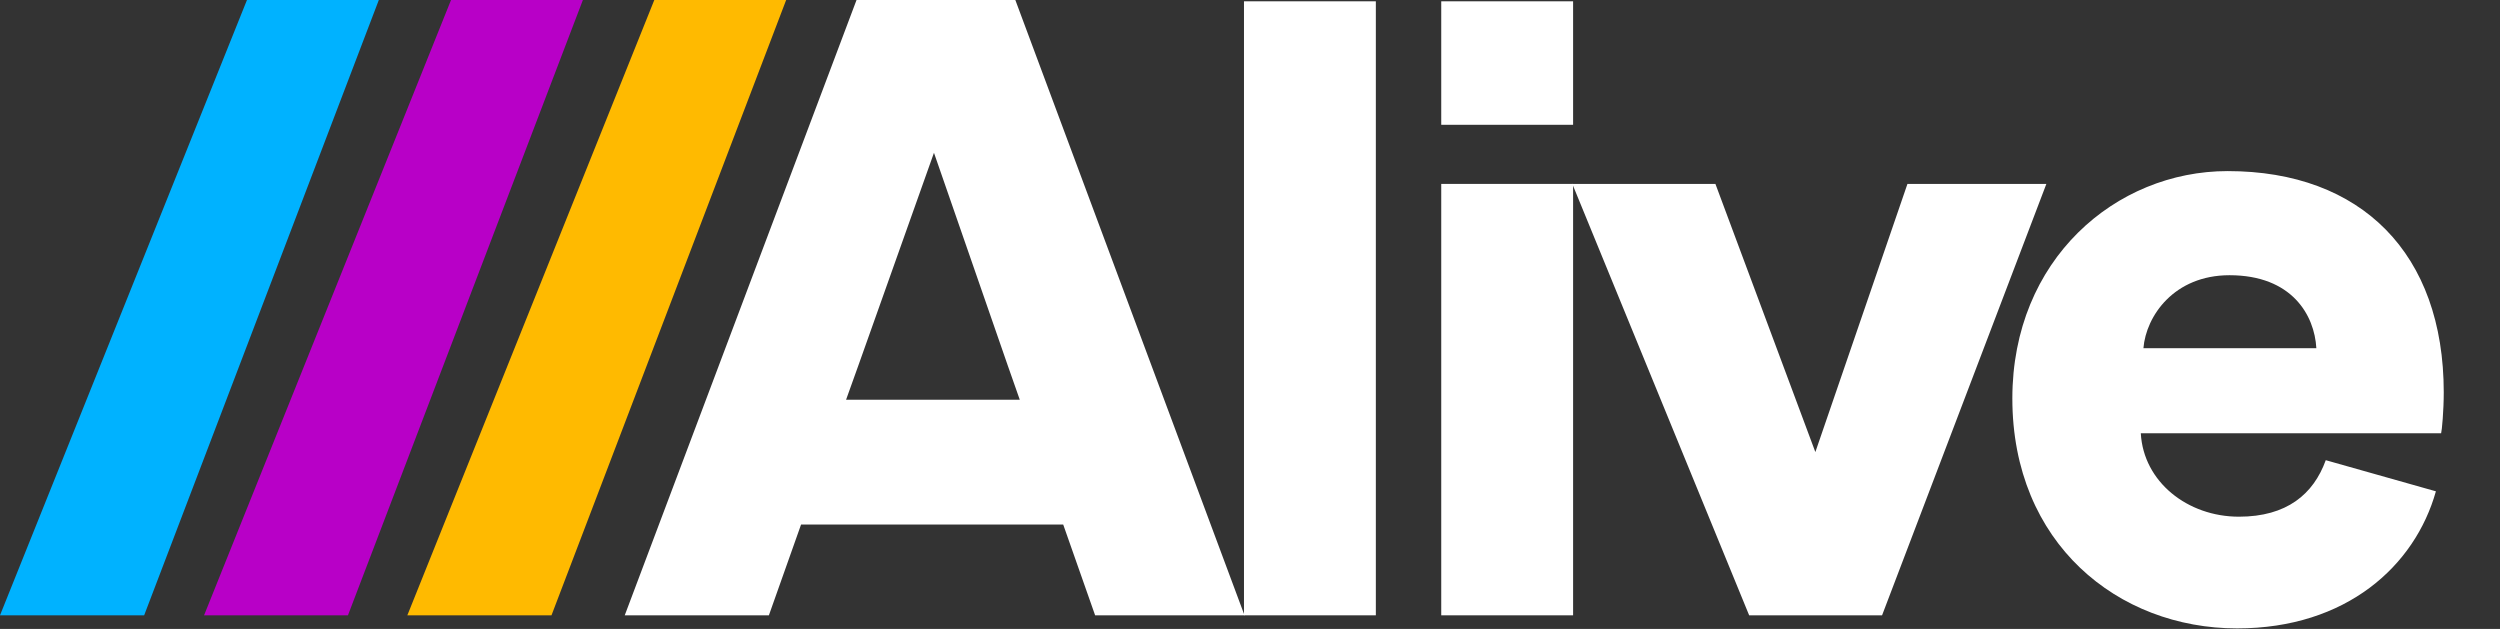
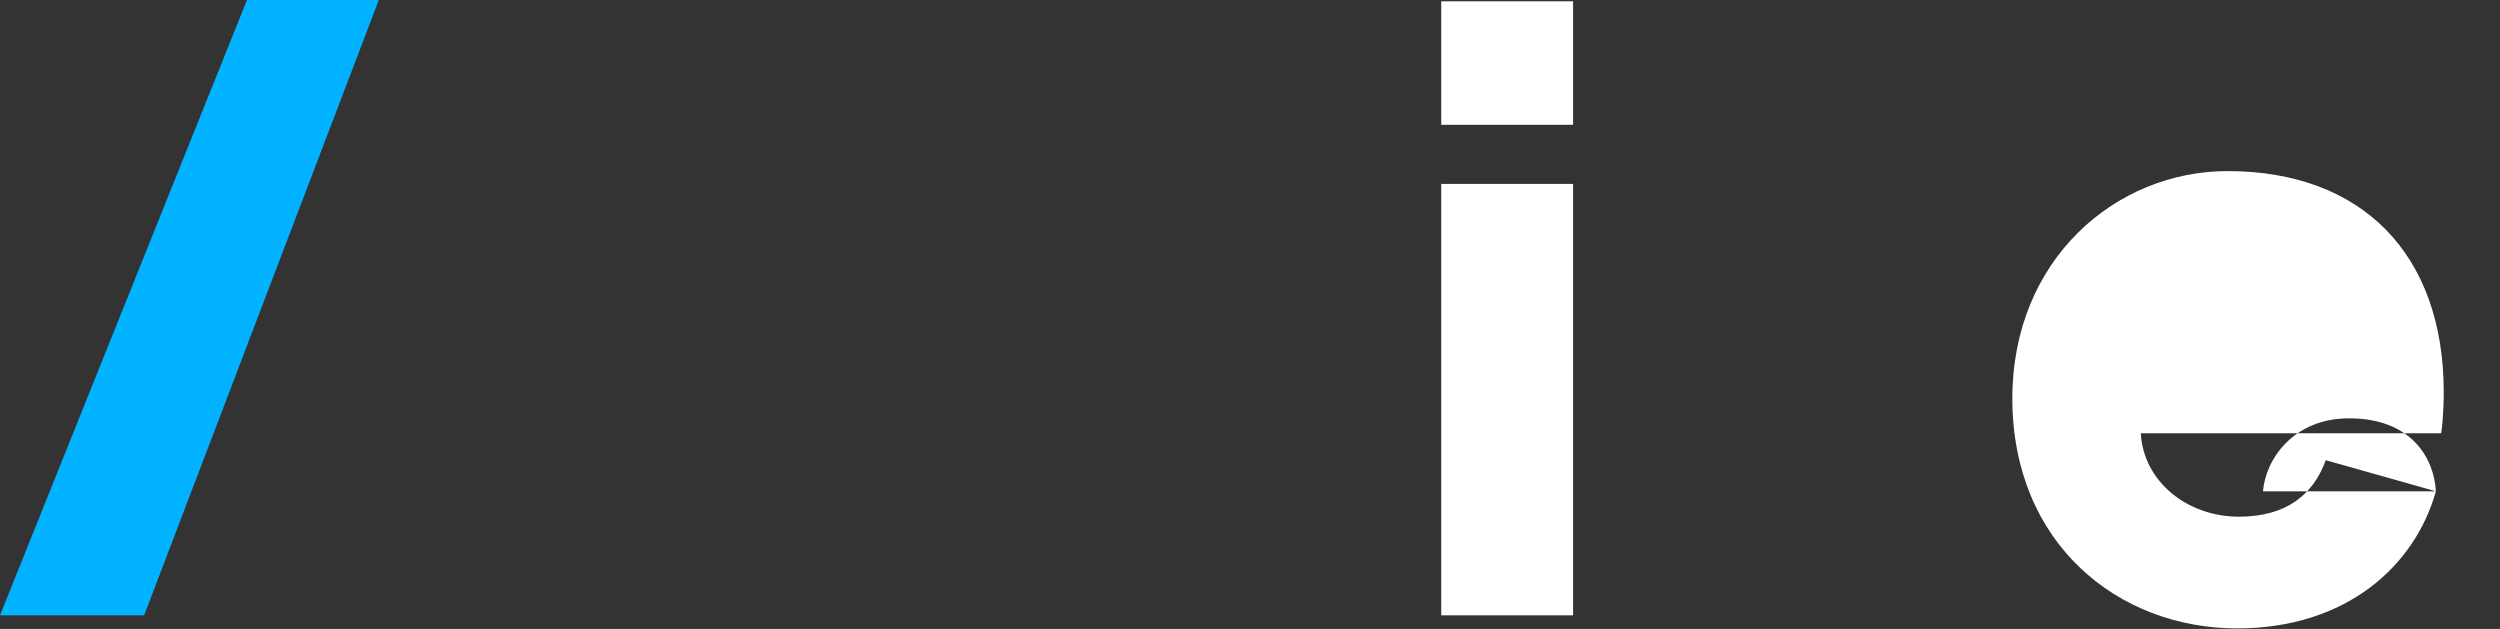
<svg xmlns="http://www.w3.org/2000/svg" version="1.1" id="Layer_1" x="0px" y="0px" viewBox="0 0 955.6 240.4" style="enable-background:new 0 0 955.6 240.4;" xml:space="preserve">
  <rect x="0" y="0" width="955.6" height="240.4" fill="#333333" stroke="none" />
  <style type="text/css">
	.st0{fill:#FFFFFF;}
	.st1{fill:#FFBA00;}
	.st2{fill:#B800C7;}
	.st3{fill:#00B2FF;}
</style>
  <g>
-     <path class="st0" d="M475.5,235.2V0.5h50.4v234.7H475.5z" />
    <rect x="550.9" y="70.3" class="st0" width="50.4" height="164.9" />
    <rect x="550.9" y="0.5" class="st0" width="50.4" height="47.2" />
-     <path class="st0" d="M719.4,235.2h-50.8L601,70.3h54.7l38.2,102.5l35.2-102.5h53.1L719.4,235.2z" />
-     <path class="st0" d="M931.1,187.8c-8,28.5-34.2,52.4-76,52.4c-45.5,0-85.9-32.5-85.9-87.9c0-53.1,39.5-86.9,82.3-86.9   c51.1,0,82.6,31.5,82.6,84.6c0,7-0.7,14.6-1,15.6H818.3c1,18.6,17.9,31.9,37.5,31.9c18.3,0,28.5-8.6,33.2-21.6L931.1,187.8z    M885.4,133.1c-0.7-12.6-9.3-27.9-33.2-27.9c-21.2,0-31.9,15.6-32.9,27.9H885.4z" />
+     <path class="st0" d="M931.1,187.8c-8,28.5-34.2,52.4-76,52.4c-45.5,0-85.9-32.5-85.9-87.9c0-53.1,39.5-86.9,82.3-86.9   c51.1,0,82.6,31.5,82.6,84.6c0,7-0.7,14.6-1,15.6H818.3c1,18.6,17.9,31.9,37.5,31.9c18.3,0,28.5-8.6,33.2-21.6L931.1,187.8z    c-0.7-12.6-9.3-27.9-33.2-27.9c-21.2,0-31.9,15.6-32.9,27.9H885.4z" />
    <path d="M236.8,187.5" />
-     <polygon class="st1" points="210.8,235.2 155.7,235.2 250.1,0 300.5,0  " />
-     <polygon class="st2" points="133,235.2 78,235.2 172.4,0 222.8,0  " />
    <polygon class="st3" points="55.1,235.2 0,235.2 94.4,0 144.8,0  " />
-     <path class="st0" d="M418.6,235.2h57.1L388.1,0h-60.7l-88.6,235.2h55.1l12.3-34.7h100.2L418.6,235.2z M328.1,139.7l28.9-81.3   l28.2,81.3l4.6,13.1h-66.4L328.1,139.7z" />
  </g>
</svg>